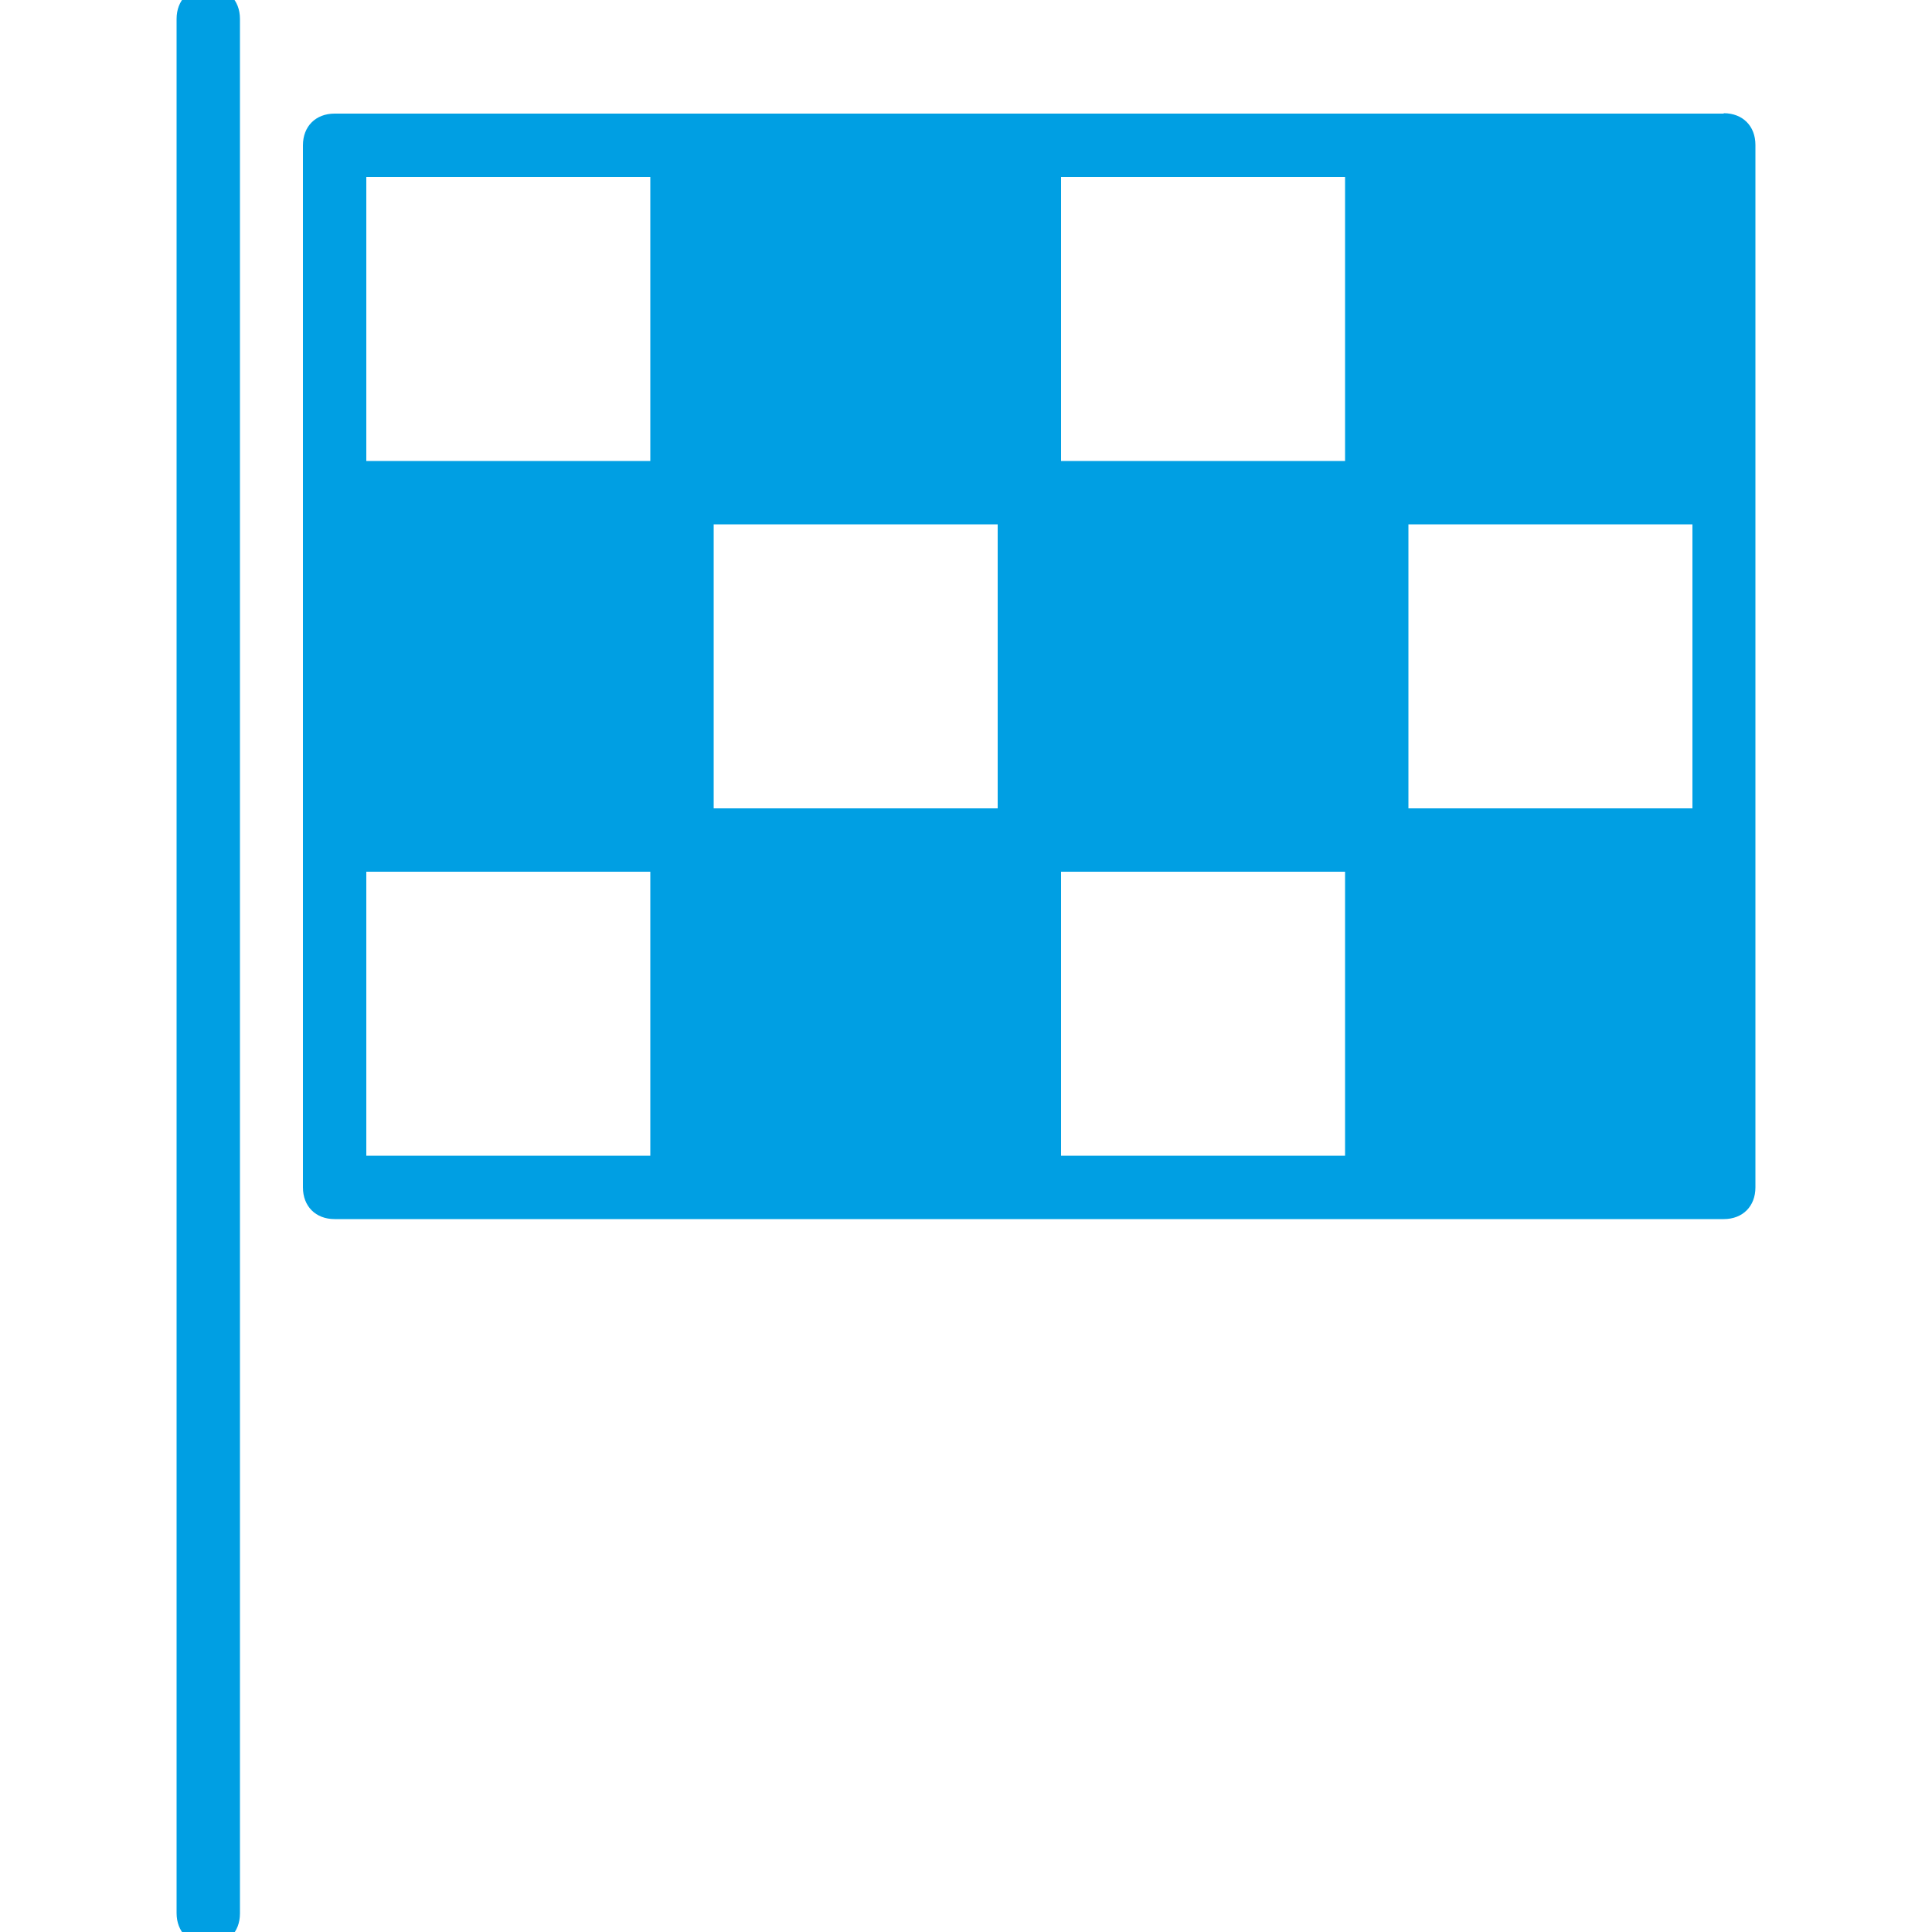
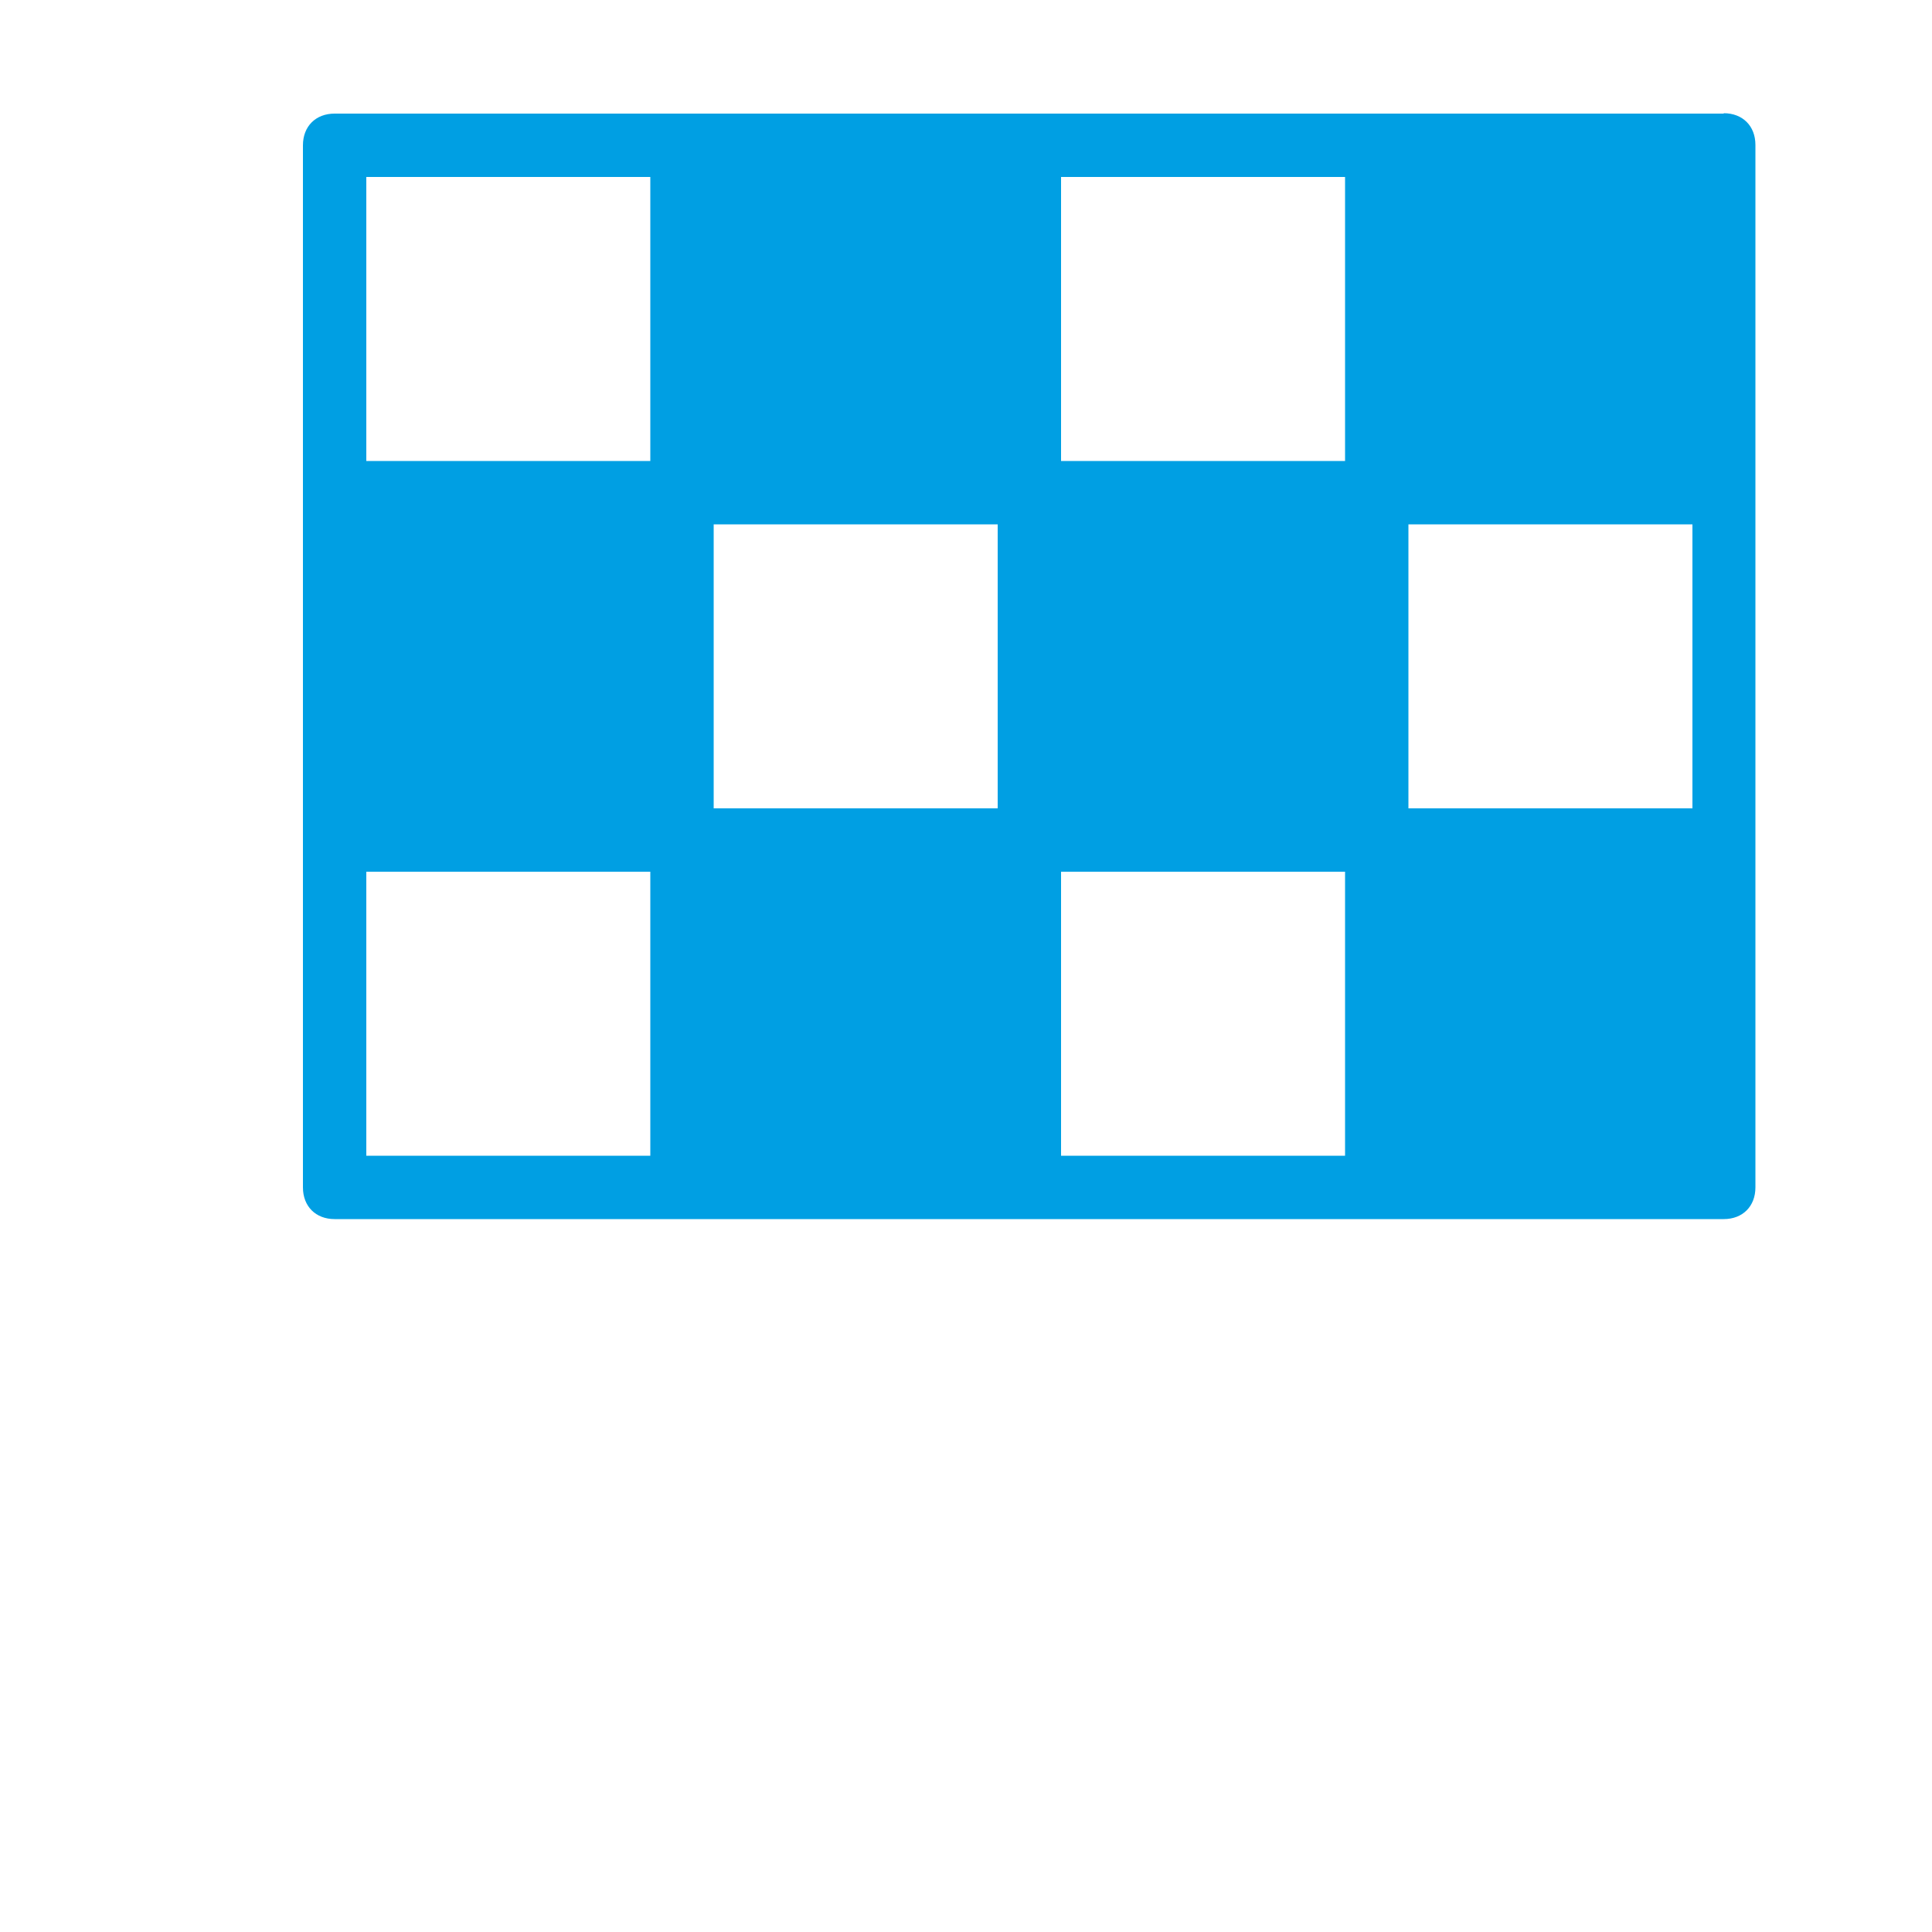
<svg xmlns="http://www.w3.org/2000/svg" id="Ebene_1" viewBox="0 0 50 50">
  <defs>
    <style>.cls-1{fill:#009fe3;}</style>
  </defs>
  <g id="meine-anmeldung">
-     <path class="cls-1" d="m5.39,50.33c-.49,0-.82-.33-.82-.82V.49c0-.49.33-.82.82-.82S6.21,0,6.21.49v49.03c0,.49-.33.82-.82.82Z" />
    <path class="cls-1" d="m44.61,2.94H8.66c-.49,0-.82.33-.82.82v26.97c0,.49.33.82.82.82h35.95c.49,0,.82-.33.82-.82V3.75c0-.49-.33-.82-.82-.82Zm-27.78,26.97h-7.35v-7.35h7.35v7.35Zm0-17.98h-7.35v-7.35h7.35v7.35Zm8.99,8.99h-7.35v-7.35h7.35v7.35Zm8.99,8.99h-7.35v-7.35h7.35v7.35Zm0-17.98h-7.35v-7.35h7.35v7.35Zm8.99,8.99h-7.35v-7.35h7.35v7.35Z" />
  </g>
</svg>